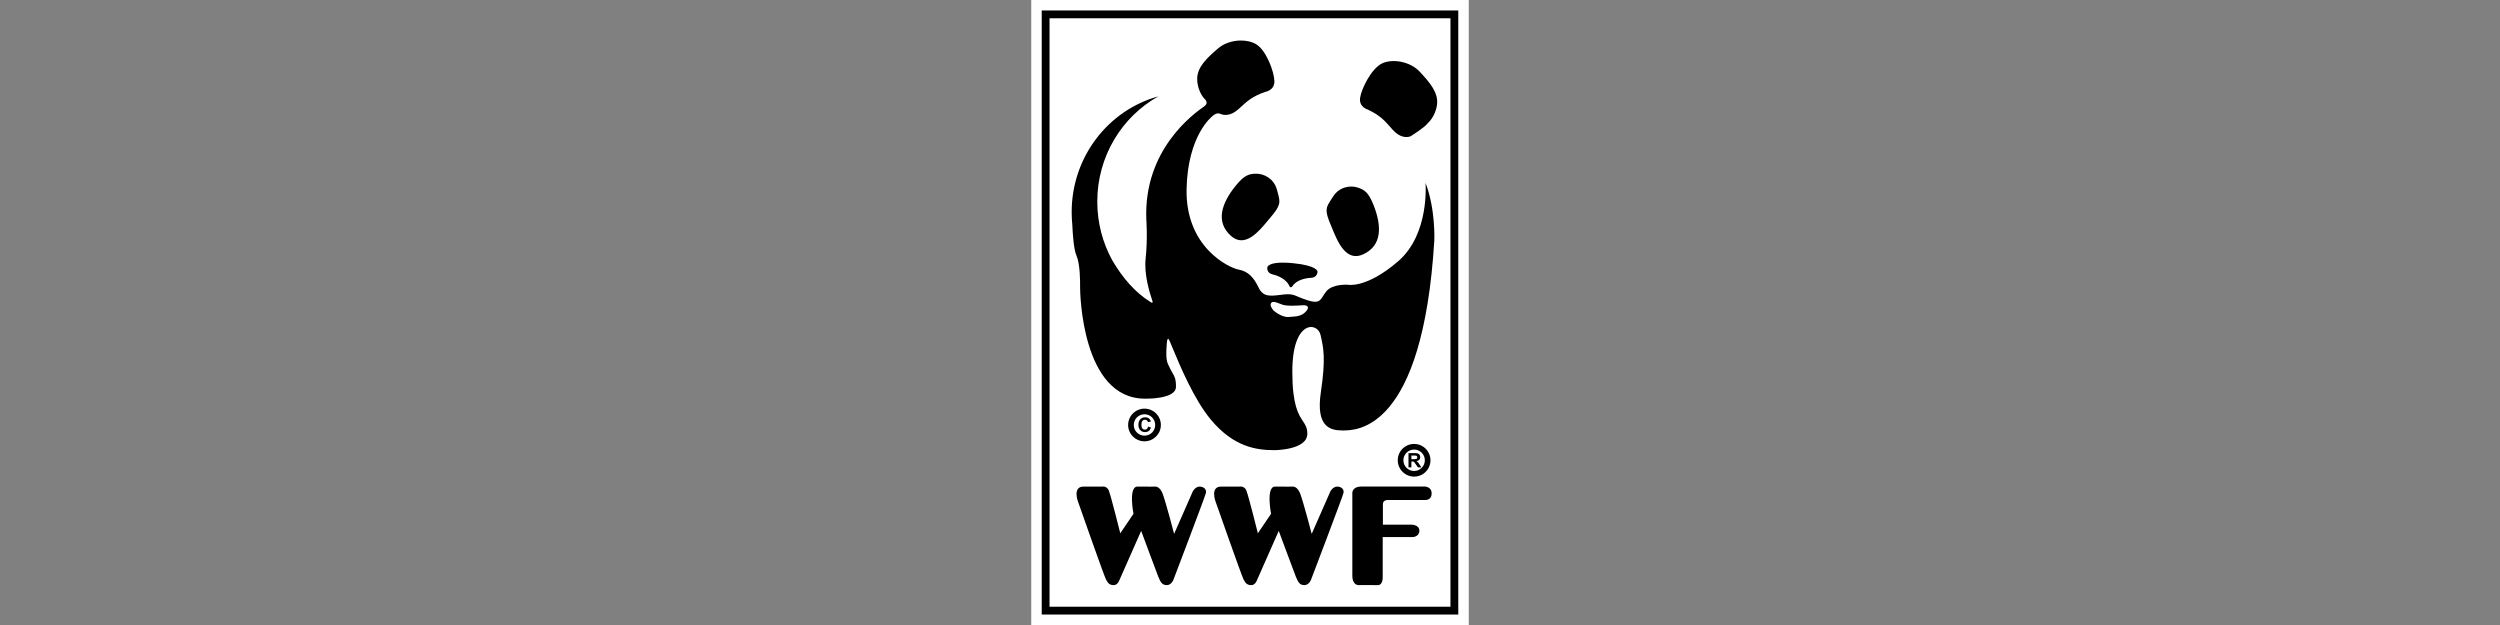
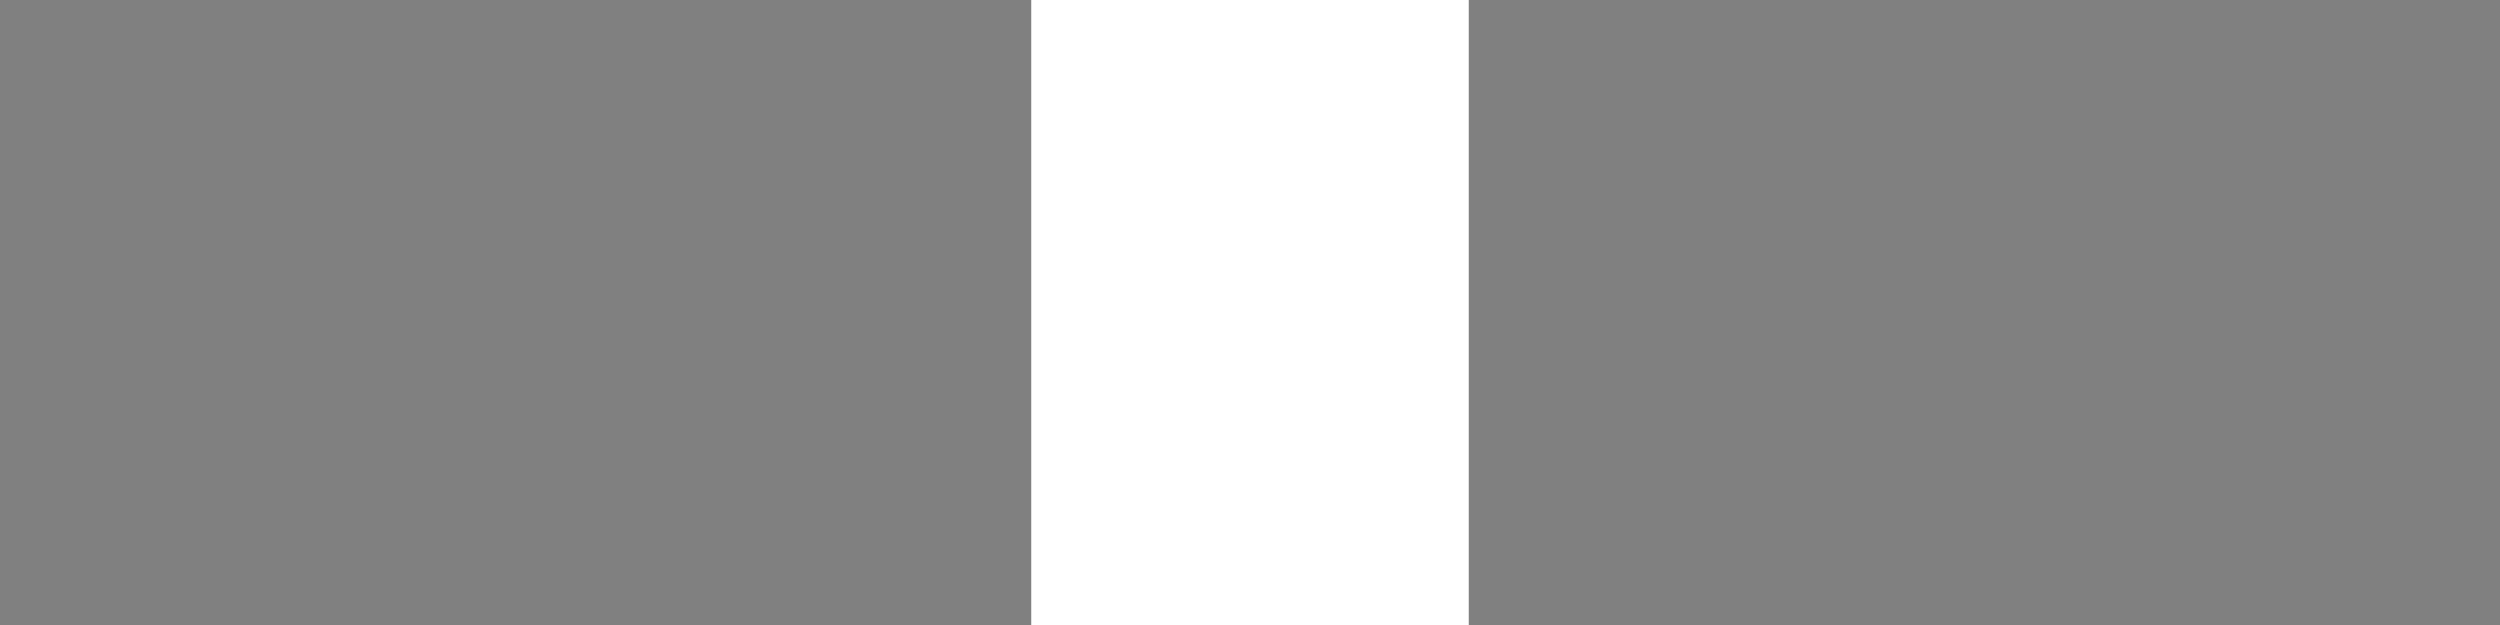
<svg xmlns="http://www.w3.org/2000/svg" width="320" height="80" viewBox="0 0 320 80" fill="none">
  <rect x="0" y="0" width="320" height="80" fill="#808080" stroke="none" />
  <rect x="132" width="56" height="80" fill="white" />
-   <path d="M186.66 1.34V78.66H133.34V1.34H186.66ZM134.34 77.66H185.66V2.34H134.34V77.66Z" fill="black" />
-   <path d="M141.068 62.283C141.068 62.283 141.686 62.172 141.93 62.797C142.215 63.533 143.39 68.236 143.396 68.26L145.087 65.764C145.087 65.764 144.397 62.268 145.605 62.283C147.063 62.303 147.875 62.283 147.875 62.283C147.892 62.282 148.461 62.243 148.818 63.195C149.246 64.333 150.287 68.337 150.287 68.337L152.693 62.864C152.699 62.854 153.029 62.283 153.555 62.283C154.117 62.284 154.474 62.678 154.35 63.128C154.16 63.814 150.186 74.243 150.177 74.268C150.177 74.268 149.911 74.896 149.349 74.896C148.786 74.896 148.554 74.565 148.256 73.805C147.959 73.048 146.084 67.993 146.069 67.954L143.222 74.4C143.222 74.4 143.006 74.896 142.559 74.896C142.029 74.896 141.83 74.664 141.565 74.168C141.3 73.673 137.955 64.12 137.955 64.12C137.948 64.1 137.3 62.284 138.684 62.283H141.068ZM158.68 62.283C158.699 62.28 159.3 62.182 159.54 62.797C159.825 63.532 160.998 68.223 161.007 68.26L162.697 65.764C162.697 65.764 162.008 62.267 163.217 62.283C164.674 62.303 165.485 62.283 165.485 62.283C165.502 62.282 166.071 62.243 166.429 63.195C166.856 64.331 167.894 68.325 167.897 68.337L170.304 62.864C170.31 62.853 170.64 62.283 171.165 62.283C171.728 62.284 172.084 62.678 171.96 63.128C171.771 63.814 167.797 74.242 167.787 74.268C167.787 74.268 167.522 74.896 166.959 74.896C166.396 74.896 166.164 74.565 165.865 73.805C165.568 73.047 163.692 67.987 163.68 67.954L160.832 74.4C160.832 74.4 160.616 74.896 160.169 74.896C159.639 74.896 159.441 74.664 159.176 74.168C158.911 73.673 155.578 64.153 155.566 64.12C155.566 64.12 154.904 62.283 156.295 62.283H158.68ZM182.279 62.273C182.302 62.272 183.249 62.237 183.249 63.161C183.249 63.862 182.744 63.986 182.49 64.003H177.571C177.553 64.003 177.01 64.012 177.01 64.54V67.158H180.687C180.693 67.158 181.68 67.16 181.681 67.929C181.681 68.691 180.869 68.746 180.851 68.747H176.986V73.85C176.986 73.851 177.043 74.896 176.364 74.896C176.236 74.896 175.996 74.894 175.715 74.892C174.964 74.886 173.919 74.878 173.919 74.896C173.919 74.896 173.099 74.965 173.099 73.679V63.068C173.099 63.068 173.099 62.273 174.27 62.273H182.279ZM181.005 56.825C181.564 56.824 182.09 57.041 182.485 57.436C182.881 57.83 183.099 58.355 183.1 58.913V58.914C183.1 59.473 182.882 59.998 182.487 60.393C182.092 60.788 181.566 61.005 181.007 61.005C179.852 61.006 178.913 60.069 178.912 58.915C178.912 58.357 179.129 57.832 179.524 57.437C179.92 57.042 180.446 56.825 181.005 56.825ZM181.005 57.545C180.248 57.546 179.634 58.16 179.634 58.916C179.634 59.282 179.777 59.626 180.036 59.885C180.295 60.144 180.64 60.285 181.007 60.285C181.373 60.285 181.718 60.143 181.977 59.884C182.236 59.625 182.378 59.281 182.378 58.915V58.913C182.378 58.548 182.235 58.204 181.976 57.946C181.716 57.687 181.371 57.545 181.005 57.545ZM181.067 57.999C181.263 57.999 181.406 58.016 181.495 58.048C181.584 58.081 181.656 58.14 181.709 58.224C181.763 58.308 181.789 58.405 181.789 58.513C181.789 58.651 181.749 58.764 181.668 58.854C181.587 58.943 181.466 59 181.305 59.023C181.385 59.069 181.451 59.12 181.503 59.176C181.555 59.232 181.625 59.332 181.714 59.474L181.938 59.831H181.495L181.227 59.433C181.131 59.29 181.066 59.2 181.031 59.163C180.996 59.126 180.959 59.101 180.92 59.087C180.881 59.074 180.818 59.067 180.733 59.067H180.658V59.831H180.288V57.999H181.067ZM180.658 58.774H180.933C181.11 58.774 181.221 58.766 181.266 58.751C181.31 58.736 181.344 58.711 181.369 58.674C181.394 58.637 181.407 58.591 181.407 58.536C181.407 58.475 181.39 58.425 181.357 58.387C181.324 58.349 181.278 58.325 181.218 58.316C181.187 58.312 181.097 58.309 180.947 58.309H180.658V58.774ZM158.74 5.187C159.523 5.169 160.274 5.339 160.827 5.687C162.092 6.482 163.077 9.144 163.124 10.36C163.171 11.575 161.952 11.762 161.952 11.762C160.338 12.313 159.648 12.944 158.8 13.719C158.713 13.798 158.624 13.88 158.533 13.962C157.55 14.85 156.708 14.802 156.192 14.569C155.682 14.337 155.169 14.886 155.161 14.895C155.161 14.895 152.022 17.281 151.882 24.2C151.732 31.638 157.289 34.276 158.554 34.51C159.818 34.744 160.498 35.558 161.107 36.82C161.686 38.018 162.555 37.911 163.966 37.737C164.04 37.727 164.115 37.719 164.192 37.709C165.228 37.584 165.573 37.731 166.195 37.996C166.502 38.127 166.876 38.286 167.432 38.455C168.737 38.853 168.949 38.523 169.348 37.897C169.464 37.715 169.596 37.507 169.775 37.285C170.569 36.308 172.522 36.446 172.536 36.447C172.536 36.447 174.879 36.959 178.954 33.453C183.029 29.947 182.466 23.403 182.466 23.403C183.772 26.802 183.592 30.757 183.591 30.787C182.108 55.114 173.657 55.101 171.89 55.098H171.835C170.196 55.098 168.415 54.584 169.07 50.19C169.715 45.868 169.409 44.531 169.042 42.932L169.023 42.851C168.648 41.215 165.417 40.885 165.417 47.57C165.417 51.852 166.205 53.046 166.771 53.905C167.089 54.386 167.337 54.762 167.337 55.518C167.337 57.621 163.123 57.62 163.123 57.62C160.875 57.62 157.924 57.247 154.974 53.695C152.806 51.084 150.997 46.726 150.116 44.603C149.798 43.837 149.6 43.361 149.551 43.365C149.366 43.377 149.354 43.863 149.354 43.877C149.192 46.009 149.36 46.342 149.634 46.884C149.678 46.972 149.725 47.066 149.774 47.173C149.873 47.39 149.975 47.56 150.069 47.719C150.329 48.154 150.54 48.508 150.522 49.535C150.496 51.117 146.631 51.03 146.59 51.029C138.393 51.075 138.252 37.239 138.252 36.819C138.252 36.793 138.253 36.759 138.253 36.718C138.256 36.092 138.268 33.804 137.785 32.707C137.441 31.927 137.306 29.976 137.254 28.754C137.2 28.227 137.174 27.69 137.174 27.148C137.174 20.061 141.881 14.092 148.266 12.335C143.612 14.939 140.452 19.998 140.452 25.805C140.452 28.539 141.152 31.109 142.379 33.333C143.716 35.61 145.313 37.443 147.268 38.662C147.679 38.935 147.497 38.466 147.487 38.455C147.096 37.314 146.435 35.034 146.637 33.154C146.916 30.555 146.732 28.114 146.729 28.078C146.375 19.156 152.796 14.572 154.018 13.7C154.089 13.649 154.142 13.611 154.176 13.585C154.785 13.118 154.176 12.652 154.176 12.652C154.168 12.644 153.287 11.755 153.24 10.172C153.193 8.583 154.55 7.369 155.908 6.201C156.672 5.543 157.734 5.21 158.74 5.187ZM146.494 52.305C147.053 52.305 147.58 52.523 147.976 52.917C148.371 53.312 148.59 53.837 148.59 54.395V54.396C148.59 55.548 147.651 56.487 146.496 56.488C145.937 56.488 145.411 56.27 145.016 55.875C144.62 55.481 144.402 54.956 144.401 54.397C144.401 53.839 144.619 53.313 145.014 52.918C145.409 52.523 145.935 52.305 146.494 52.305ZM146.495 53.026C146.129 53.026 145.784 53.169 145.525 53.427C145.266 53.686 145.124 54.03 145.124 54.398C145.124 54.764 145.267 55.107 145.526 55.366C145.786 55.624 146.13 55.766 146.496 55.766C147.252 55.765 147.867 55.151 147.867 54.397V54.395C147.867 54.029 147.724 53.685 147.465 53.426C147.206 53.168 146.861 53.026 146.495 53.026ZM146.577 53.414C146.802 53.414 146.984 53.48 147.124 53.613C147.207 53.691 147.27 53.804 147.312 53.95L146.944 54.037C146.923 53.943 146.877 53.868 146.809 53.813C146.74 53.758 146.656 53.73 146.558 53.73C146.422 53.73 146.311 53.779 146.227 53.876C146.142 53.974 146.1 54.132 146.1 54.35C146.1 54.581 146.141 54.747 146.225 54.845C146.308 54.943 146.417 54.992 146.551 54.992C146.649 54.992 146.734 54.961 146.805 54.899C146.876 54.836 146.926 54.738 146.957 54.604L147.316 54.717C147.261 54.917 147.17 55.065 147.042 55.162C146.914 55.26 146.751 55.308 146.554 55.308C146.31 55.308 146.11 55.225 145.953 55.059C145.796 54.892 145.718 54.665 145.718 54.377C145.718 54.073 145.797 53.836 145.954 53.667C146.112 53.499 146.32 53.414 146.577 53.414ZM162.99 38.645C162.862 38.65 162.759 38.698 162.693 38.805C162.515 39.095 162.813 39.486 162.941 39.654C162.965 39.684 162.982 39.707 162.99 39.721C162.99 39.721 163.992 40.636 164.927 40.572C165.015 40.566 165.101 40.56 165.186 40.555C166 40.505 166.66 40.465 167.221 39.801C167.67 39.27 167.294 39.033 166.733 39.072L166.663 39.077C166.061 39.119 164.714 39.213 164.112 38.985C164.035 38.956 163.959 38.926 163.884 38.897C163.539 38.761 163.222 38.636 162.99 38.645ZM162.22 34.202C162.22 34.202 162.307 33.377 165.504 33.688C168.704 33.998 168.642 34.778 168.642 34.778C168.642 34.79 168.647 35.541 167.768 35.568C167.09 35.589 165.922 35.855 165.421 36.638C165.312 36.826 165.115 36.822 165.045 36.615C164.689 35.76 163.596 35.279 162.936 35.136C162.078 34.951 162.217 34.217 162.22 34.202ZM170.625 25.169C171.432 23.895 172.852 23.712 173.745 23.992C174.639 24.273 175.163 24.617 175.798 26.205C176.906 28.982 176.895 31.45 174.484 32.556C172.288 33.563 171.212 30.927 170.541 29.285C170.476 29.125 170.414 28.975 170.355 28.838C169.52 26.878 169.702 26.597 170.409 25.505L170.625 25.169ZM160.827 22.234C161.764 22.234 163.064 22.834 163.45 24.291C163.479 24.399 163.507 24.501 163.533 24.598V24.599L163.534 24.601C163.893 25.921 163.981 26.246 162.567 27.898C162.468 28.014 162.361 28.143 162.248 28.28C161.12 29.641 159.336 31.795 157.549 30.181C155.582 28.405 156.313 26.047 158.205 23.73C159.287 22.405 159.891 22.234 160.827 22.234ZM176.894 8.122C178.239 7.473 180.503 7.866 181.724 9.177C182.944 10.489 184.158 11.847 183.936 13.421C183.714 14.989 182.739 15.774 182.73 15.781L182.747 15.783C182.279 16.39 180.516 17.462 180.516 17.462C179.978 17.637 179.135 17.591 178.256 16.6C178.176 16.509 178.098 16.42 178.021 16.333C177.262 15.467 176.648 14.765 175.102 14.037C175.102 14.037 173.912 13.718 174.094 12.515C174.275 11.312 175.549 8.773 176.894 8.122Z" fill="black" />
</svg>